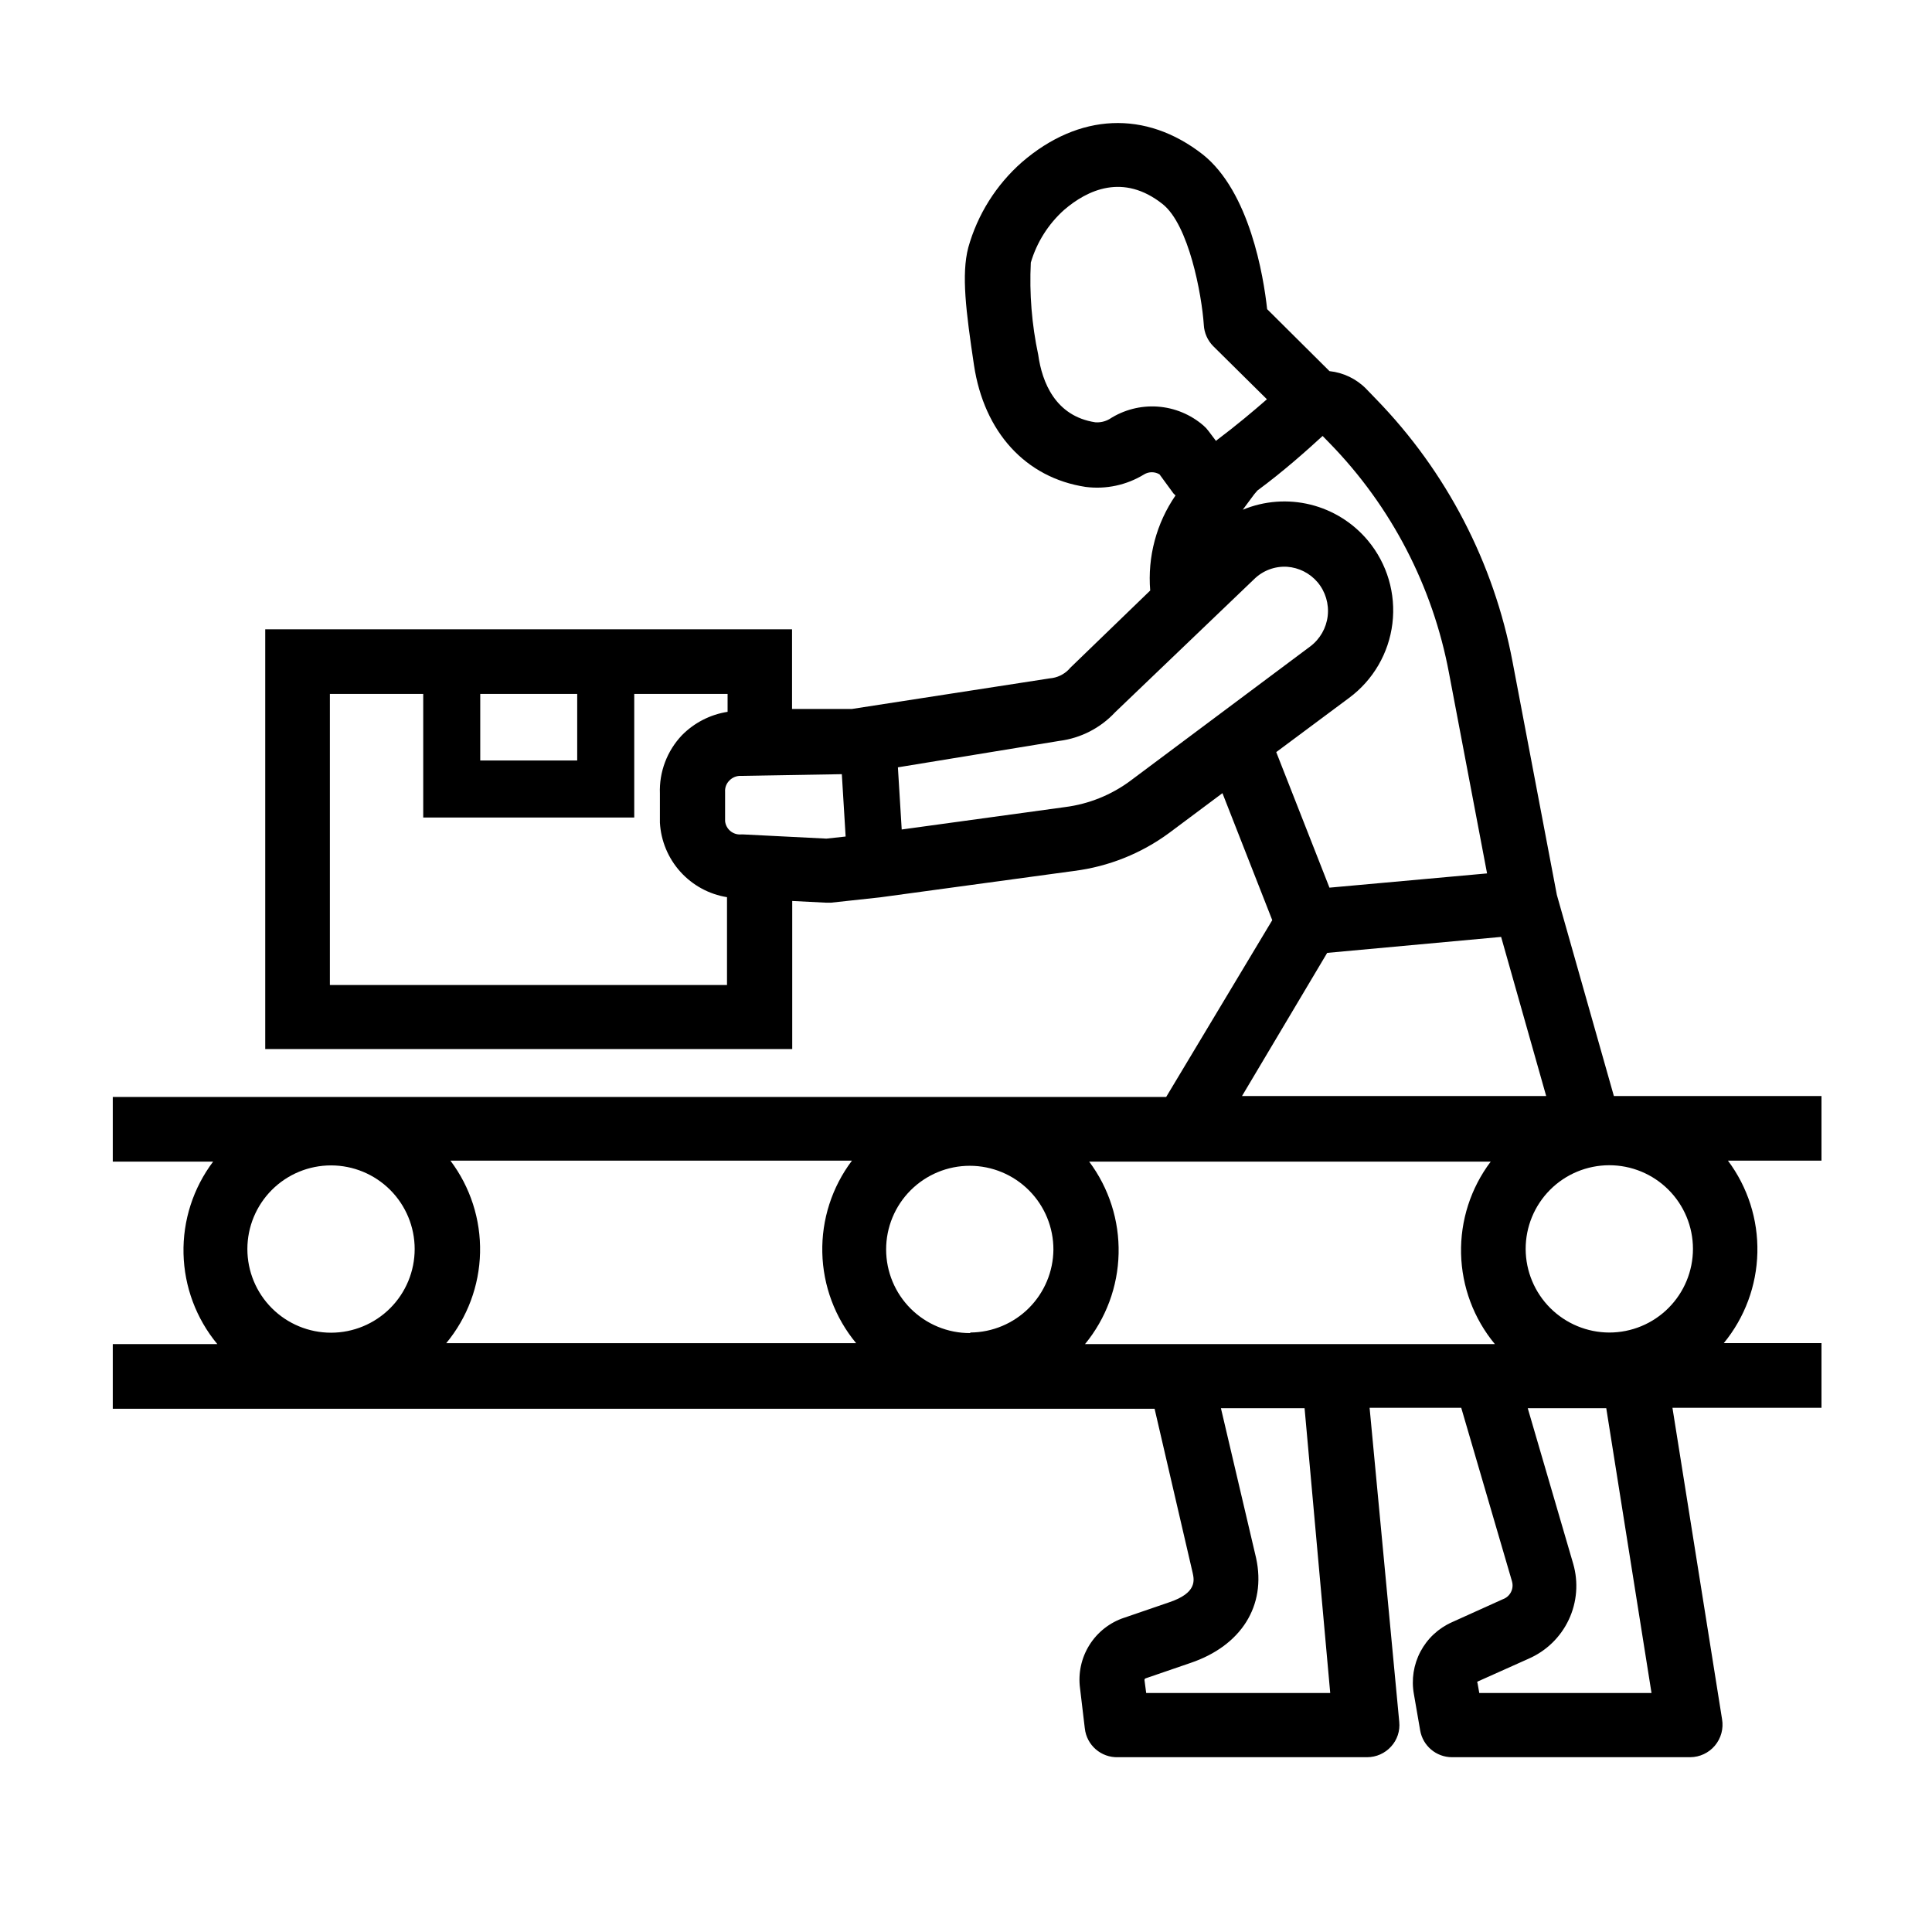
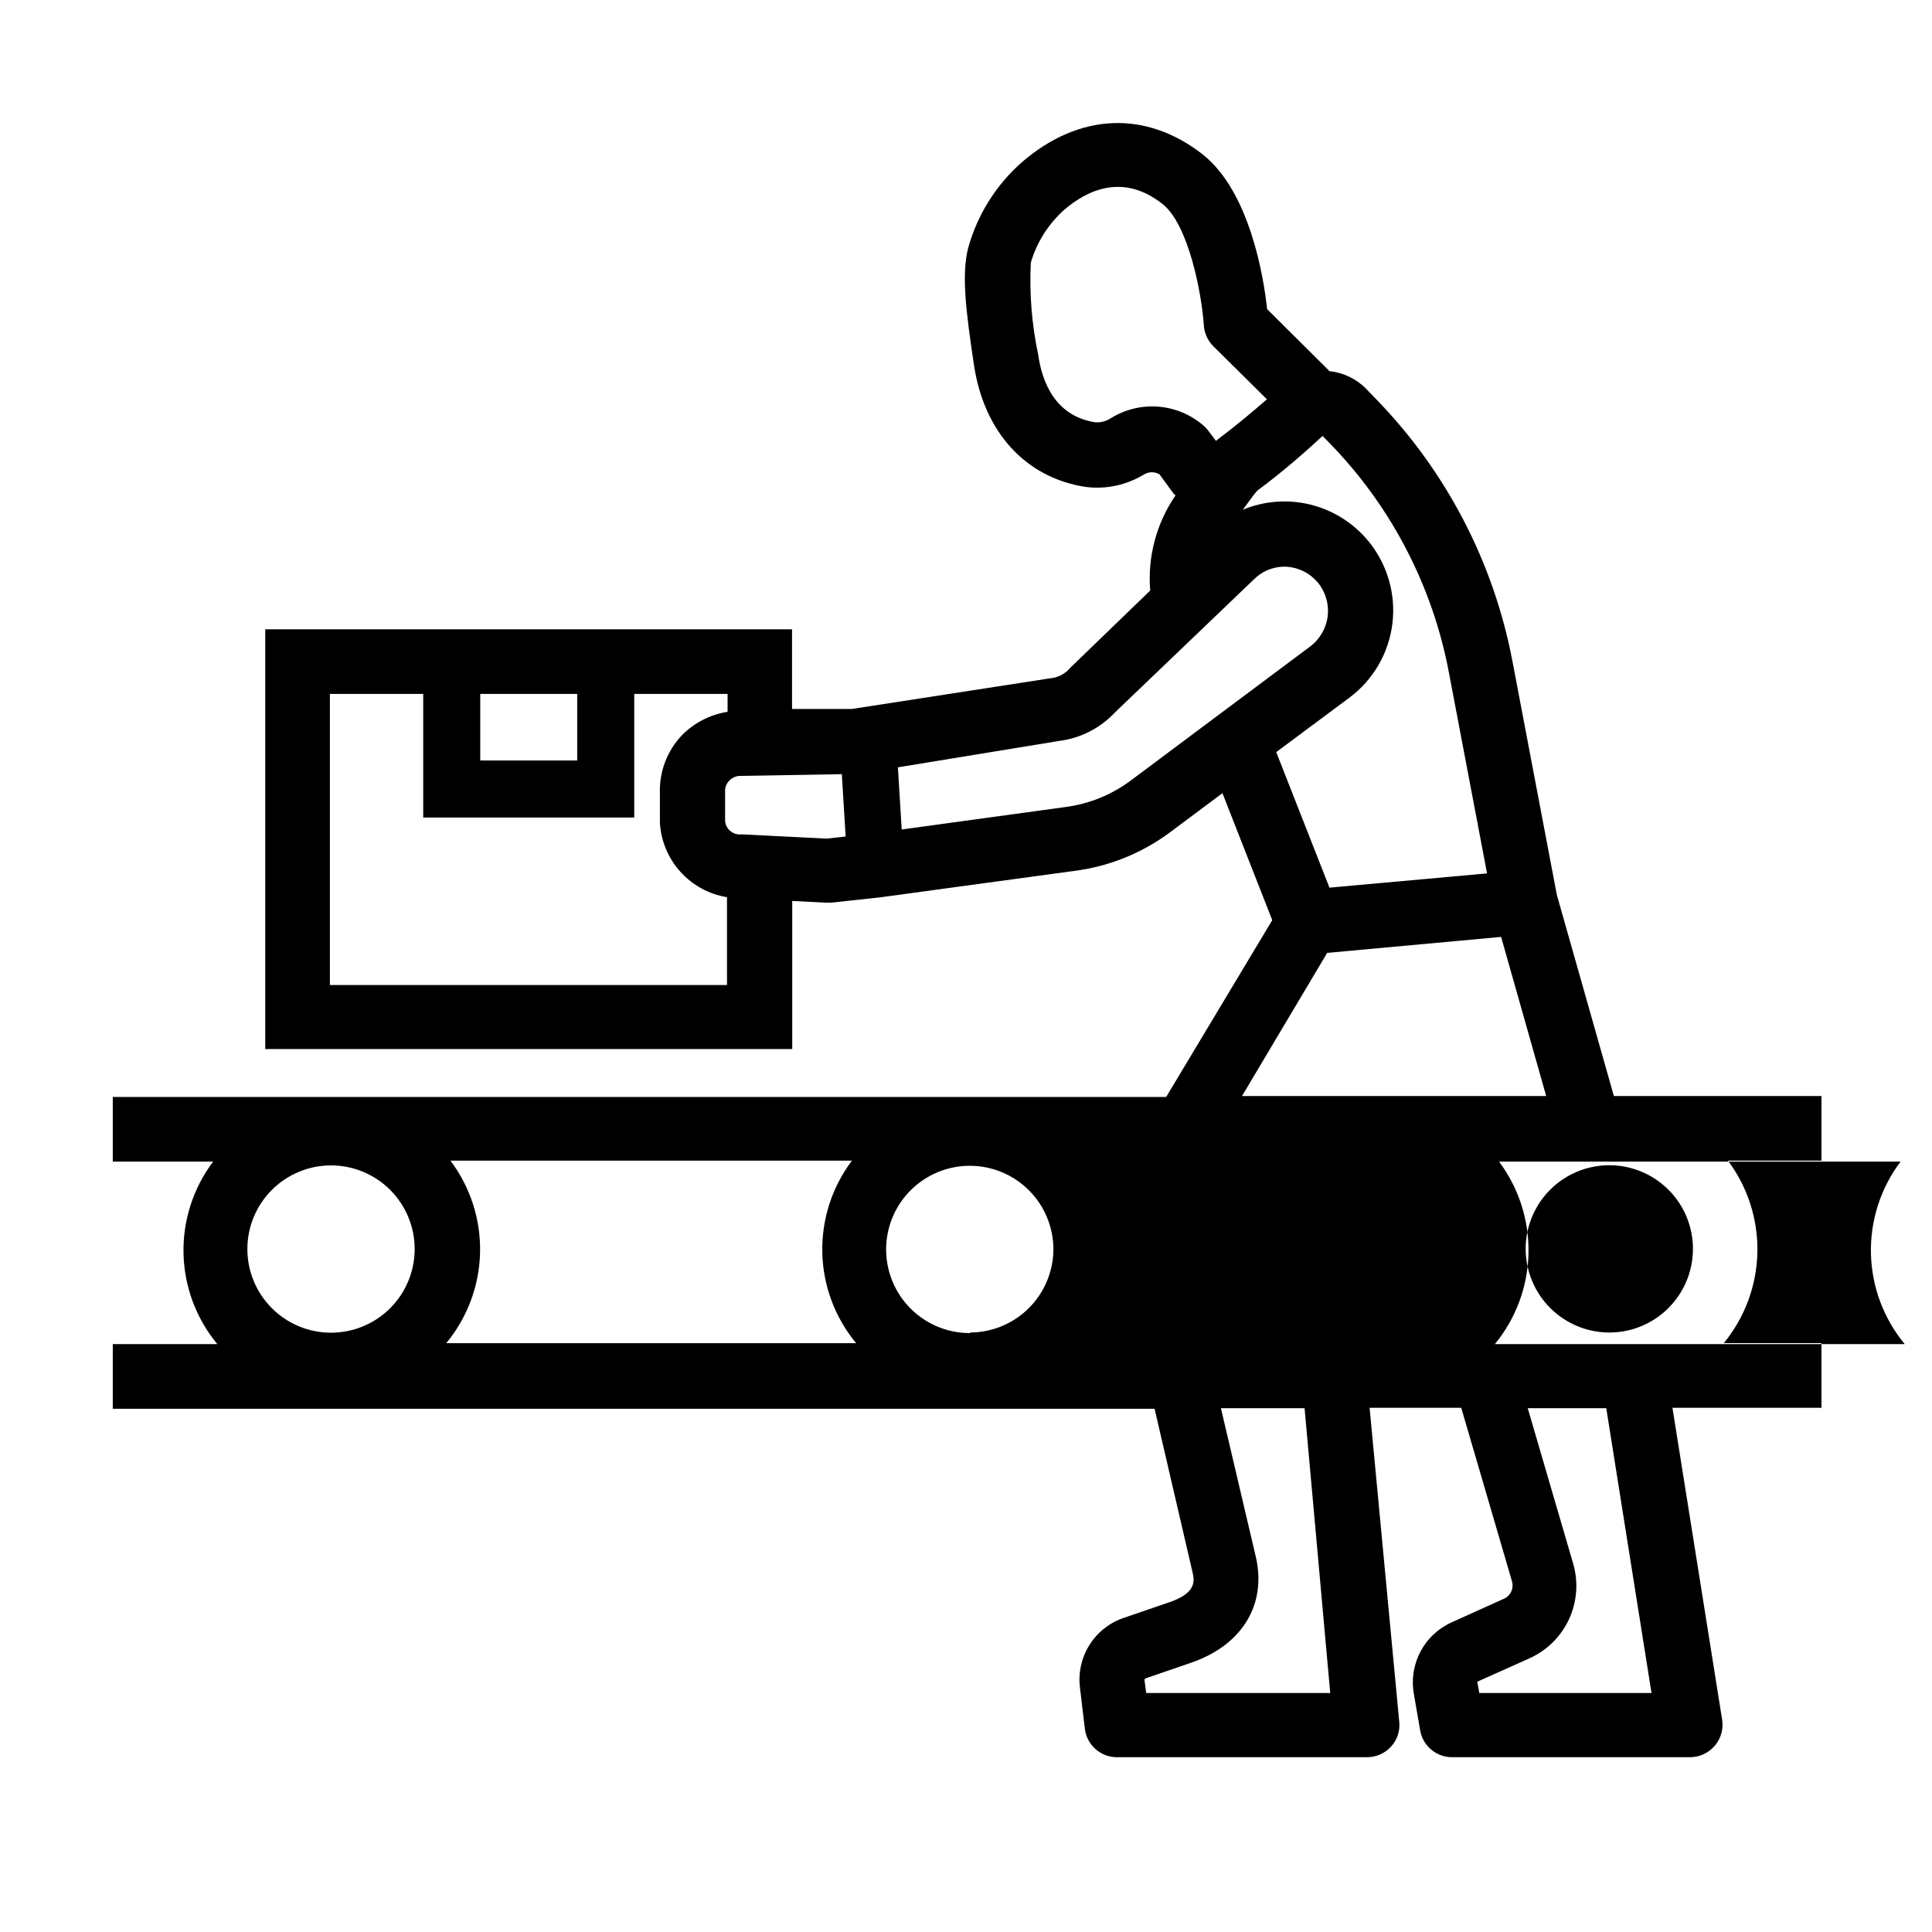
<svg xmlns="http://www.w3.org/2000/svg" fill="#000000" width="800px" height="800px" version="1.1" viewBox="144 144 512 512">
-   <path d="m626.71 434.46h-55.016l-15.113-53.305-11.738-61.766c-4.953-26.234-17.516-50.434-36.125-69.578l-2.672-2.769h0.004c-2.598-2.644-6.039-4.301-9.723-4.688l-16.523-16.426c-0.957-8.766-4.637-31.137-17.078-41.012-15.113-11.789-32.797-10.984-47.914 2.066l-0.004 0.004c-6.82 6.008-11.758 13.863-14.207 22.621-1.863 7.152-0.605 16.977 1.512 31.137 2.672 17.785 13.703 29.875 29.574 32.293 5.402 0.699 10.879-0.473 15.52-3.324 1.254-0.75 2.824-0.75 4.078 0l3.68 5.039v-0.004c0.172 0.199 0.355 0.383 0.555 0.555-5.07 7.375-7.438 16.273-6.703 25.191l-21.211 20.504-0.352 0.402c-1.336 1.375-3.125 2.219-5.039 2.371l-52.445 8.109h-15.871v-21.109h-139.61v111.24h139.66v-39.246l8.918 0.453h1.359l13-1.41 51.438-7.004c9.121-1.156 17.793-4.625 25.191-10.078l14.105-10.531 13.199 33.656-28.113 46.855h-279.16v17.129h26.598c-5.285 7.012-8.051 15.598-7.852 24.375 0.203 8.777 3.359 17.23 8.961 23.992h-27.707v17.129h276.09l10.078 43.43c0.453 2.016 1.16 5.391-6.195 7.859l-11.891 4.082-0.004-0.004c-3.84 1.262-7.113 3.824-9.258 7.25-2.144 3.422-3.023 7.488-2.481 11.492l1.258 10.578 0.004 0.004c0.473 4.469 4.32 7.812 8.816 7.656h66-0.004c2.422 0 4.727-1.027 6.348-2.82 1.629-1.773 2.414-4.156 2.168-6.551l-7.859-83.23h24.285l13.453 45.996-0.004 0.004c0.574 1.969-0.484 4.043-2.418 4.734l-13.504 6.098h0.004c-3.57 1.586-6.508 4.324-8.332 7.777-1.828 3.453-2.441 7.422-1.746 11.266l1.664 9.621v0.004c0.707 4.094 4.258 7.09 8.414 7.102h63.125c2.535-0.008 4.941-1.133 6.57-3.074 1.633-1.941 2.324-4.504 1.895-7l-13.148-82.527h39.496v-17.129h-25.895c5.57-6.773 8.707-15.223 8.906-23.992 0.203-8.766-2.543-17.348-7.797-24.371h24.785zm-188.68-179.41c-1.145 0.66-2.461 0.961-3.777 0.859-10.578-1.613-14.105-10.629-15.113-17.887-1.711-8.023-2.371-16.238-1.965-24.434 1.586-5.379 4.641-10.211 8.816-13.957 6.144-5.289 15.668-9.824 26.098-1.562 6.953 5.492 10.379 23.93 10.934 32.043h-0.004c0.117 2.102 0.996 4.09 2.469 5.594l14.258 14.105c-3.68 3.223-8.262 7.055-13.148 10.73l-0.352 0.301-2.016-2.672v0.004c-0.367-0.5-0.789-0.957-1.258-1.359-3.402-2.965-7.676-4.738-12.176-5.059-4.5-0.316-8.98 0.84-12.766 3.293zm-166.76 72.852h25.695v17.633h-25.695zm-39.848 77.133v-77.133h24.738v32.746h55.922v-32.746h24.738v4.734l-0.004 0.004c-4.59 0.719-8.828 2.891-12.09 6.195-3.953 4.16-6.059 9.734-5.844 15.469v7.707c0.27 4.824 2.18 9.414 5.414 13.004 3.234 3.594 7.598 5.973 12.367 6.746v23.273zm131.59-38.793-22.016-1.109h-0.707v0.004c-2.098 0.117-3.918-1.438-4.133-3.527v-7.762c-0.074-1.102 0.328-2.188 1.109-2.969 0.809-0.859 1.949-1.316 3.125-1.262l26.703-0.453 1.008 16.523zm80.609-15.367v0.004c-5.082 3.781-11.051 6.195-17.332 7l-43.328 5.945-1.008-16.473 42.773-7.004c5.676-0.723 10.918-3.414 14.812-7.609l36.828-35.266c2.312-2.273 5.481-3.461 8.719-3.273 3.148 0.223 6.074 1.715 8.109 4.129 2.07 2.481 3.031 5.703 2.66 8.914-0.371 3.207-2.043 6.125-4.625 8.066zm57.887-21.914c6.387-4.719 10.543-11.863 11.496-19.746 0.953-7.883-1.383-15.812-6.457-21.918-3.934-4.734-9.277-8.086-15.25-9.566-5.977-1.477-12.266-1.004-17.953 1.355l3.023-4.082 0.855-1.008c6.852-5.039 13.047-10.578 17.281-14.461l1.914 1.965c16.309 16.742 27.301 37.938 31.59 60.91l10.078 53.051-41.766 3.777-14.105-35.922zm-5.793 67.562 46.098-4.231 11.941 42.168h-80.609zm-94.664 100.76h-0.004c-5.883 0.012-11.531-2.316-15.699-6.469-4.168-4.156-6.512-9.797-6.516-15.684-0.004-5.883 2.332-11.531 6.492-15.691 4.16-4.16 9.805-6.496 15.691-6.492 5.883 0.004 11.527 2.348 15.68 6.516 4.156 4.168 6.484 9.816 6.469 15.703-0.051 5.809-2.383 11.363-6.488 15.473-4.109 4.109-9.668 6.441-15.477 6.492zm-147.16-22.27c0 5.879-2.336 11.52-6.492 15.676-4.16 4.156-9.797 6.492-15.676 6.492-5.879 0-11.52-2.336-15.676-6.492s-6.492-9.797-6.492-15.676 2.336-11.516 6.492-15.676c4.156-4.156 9.797-6.492 15.676-6.492 5.879 0 11.516 2.336 15.676 6.492 4.156 4.16 6.492 9.797 6.492 15.676zm9.27-23.426h106.61c-5.285 7.008-8.055 15.598-7.852 24.375 0.199 8.777 3.359 17.23 8.961 23.988h-108.62c5.602-6.758 8.758-15.211 8.961-23.988 0.199-8.777-2.566-17.367-7.852-24.375zm233.36 141.07h-48.77l-0.453-3.426c-0.012-0.203 0.113-0.387 0.305-0.453l11.891-4.082c13.402-4.535 20.152-15.113 17.383-27.809l-9.32-39.699h22.168zm85.145 0h-45.645l-0.453-2.57c-0.109-0.133-0.109-0.324 0-0.453l13.504-6.047h-0.004c4.703-2.039 8.496-5.723 10.676-10.359 2.18-4.637 2.594-9.91 1.164-14.832l-12.043-41.211h20.809zm-33.352-117.64c-0.012-5.883 2.312-11.527 6.461-15.695 4.152-4.168 9.789-6.512 15.672-6.523 5.883-0.008 11.527 2.32 15.691 6.477 4.164 4.152 6.508 9.793 6.512 15.676 0.004 5.883-2.332 11.523-6.488 15.684-4.156 4.164-9.797 6.5-15.68 6.5-5.867-0.012-11.488-2.348-15.645-6.488-4.152-4.144-6.496-9.762-6.523-15.629zm-8.16 25.191h-108.62c5.57-6.777 8.707-15.223 8.906-23.992 0.203-8.77-2.543-17.352-7.797-24.375h106.41c-5.289 7.012-8.055 15.598-7.856 24.375 0.203 8.777 3.359 17.23 8.965 23.992z" />
+   <path d="m626.71 434.46h-55.016l-15.113-53.305-11.738-61.766c-4.953-26.234-17.516-50.434-36.125-69.578l-2.672-2.769h0.004c-2.598-2.644-6.039-4.301-9.723-4.688l-16.523-16.426c-0.957-8.766-4.637-31.137-17.078-41.012-15.113-11.789-32.797-10.984-47.914 2.066l-0.004 0.004c-6.82 6.008-11.758 13.863-14.207 22.621-1.863 7.152-0.605 16.977 1.512 31.137 2.672 17.785 13.703 29.875 29.574 32.293 5.402 0.699 10.879-0.473 15.52-3.324 1.254-0.75 2.824-0.75 4.078 0l3.68 5.039v-0.004c0.172 0.199 0.355 0.383 0.555 0.555-5.07 7.375-7.438 16.273-6.703 25.191l-21.211 20.504-0.352 0.402c-1.336 1.375-3.125 2.219-5.039 2.371l-52.445 8.109h-15.871v-21.109h-139.61v111.24h139.66v-39.246l8.918 0.453h1.359l13-1.41 51.438-7.004c9.121-1.156 17.793-4.625 25.191-10.078l14.105-10.531 13.199 33.656-28.113 46.855h-279.16v17.129h26.598c-5.285 7.012-8.051 15.598-7.852 24.375 0.203 8.777 3.359 17.23 8.961 23.992h-27.707v17.129h276.09l10.078 43.43c0.453 2.016 1.16 5.391-6.195 7.859l-11.891 4.082-0.004-0.004c-3.84 1.262-7.113 3.824-9.258 7.25-2.144 3.422-3.023 7.488-2.481 11.492l1.258 10.578 0.004 0.004c0.473 4.469 4.32 7.812 8.816 7.656h66-0.004c2.422 0 4.727-1.027 6.348-2.82 1.629-1.773 2.414-4.156 2.168-6.551l-7.859-83.23h24.285l13.453 45.996-0.004 0.004c0.574 1.969-0.484 4.043-2.418 4.734l-13.504 6.098h0.004c-3.57 1.586-6.508 4.324-8.332 7.777-1.828 3.453-2.441 7.422-1.746 11.266l1.664 9.621v0.004c0.707 4.094 4.258 7.09 8.414 7.102h63.125c2.535-0.008 4.941-1.133 6.57-3.074 1.633-1.941 2.324-4.504 1.895-7l-13.148-82.527h39.496v-17.129h-25.895c5.57-6.773 8.707-15.223 8.906-23.992 0.203-8.766-2.543-17.348-7.797-24.371h24.785zm-188.68-179.41c-1.145 0.66-2.461 0.961-3.777 0.859-10.578-1.613-14.105-10.629-15.113-17.887-1.711-8.023-2.371-16.238-1.965-24.434 1.586-5.379 4.641-10.211 8.816-13.957 6.144-5.289 15.668-9.824 26.098-1.562 6.953 5.492 10.379 23.93 10.934 32.043h-0.004c0.117 2.102 0.996 4.09 2.469 5.594l14.258 14.105c-3.68 3.223-8.262 7.055-13.148 10.73l-0.352 0.301-2.016-2.672v0.004c-0.367-0.5-0.789-0.957-1.258-1.359-3.402-2.965-7.676-4.738-12.176-5.059-4.5-0.316-8.98 0.84-12.766 3.293zm-166.76 72.852h25.695v17.633h-25.695zm-39.848 77.133v-77.133h24.738v32.746h55.922v-32.746h24.738v4.734l-0.004 0.004c-4.59 0.719-8.828 2.891-12.09 6.195-3.953 4.16-6.059 9.734-5.844 15.469v7.707c0.27 4.824 2.18 9.414 5.414 13.004 3.234 3.594 7.598 5.973 12.367 6.746v23.273zm131.59-38.793-22.016-1.109h-0.707v0.004c-2.098 0.117-3.918-1.438-4.133-3.527v-7.762c-0.074-1.102 0.328-2.188 1.109-2.969 0.809-0.859 1.949-1.316 3.125-1.262l26.703-0.453 1.008 16.523zm80.609-15.367v0.004c-5.082 3.781-11.051 6.195-17.332 7l-43.328 5.945-1.008-16.473 42.773-7.004c5.676-0.723 10.918-3.414 14.812-7.609l36.828-35.266c2.312-2.273 5.481-3.461 8.719-3.273 3.148 0.223 6.074 1.715 8.109 4.129 2.07 2.481 3.031 5.703 2.66 8.914-0.371 3.207-2.043 6.125-4.625 8.066zm57.887-21.914c6.387-4.719 10.543-11.863 11.496-19.746 0.953-7.883-1.383-15.812-6.457-21.918-3.934-4.734-9.277-8.086-15.25-9.566-5.977-1.477-12.266-1.004-17.953 1.355l3.023-4.082 0.855-1.008c6.852-5.039 13.047-10.578 17.281-14.461l1.914 1.965c16.309 16.742 27.301 37.938 31.59 60.91l10.078 53.051-41.766 3.777-14.105-35.922zm-5.793 67.562 46.098-4.231 11.941 42.168h-80.609zm-94.664 100.76h-0.004c-5.883 0.012-11.531-2.316-15.699-6.469-4.168-4.156-6.512-9.797-6.516-15.684-0.004-5.883 2.332-11.531 6.492-15.691 4.16-4.16 9.805-6.496 15.691-6.492 5.883 0.004 11.527 2.348 15.68 6.516 4.156 4.168 6.484 9.816 6.469 15.703-0.051 5.809-2.383 11.363-6.488 15.473-4.109 4.109-9.668 6.441-15.477 6.492zm-147.16-22.27c0 5.879-2.336 11.52-6.492 15.676-4.16 4.156-9.797 6.492-15.676 6.492-5.879 0-11.52-2.336-15.676-6.492s-6.492-9.797-6.492-15.676 2.336-11.516 6.492-15.676c4.156-4.156 9.797-6.492 15.676-6.492 5.879 0 11.516 2.336 15.676 6.492 4.156 4.16 6.492 9.797 6.492 15.676zm9.27-23.426h106.61c-5.285 7.008-8.055 15.598-7.852 24.375 0.199 8.777 3.359 17.23 8.961 23.988h-108.62c5.602-6.758 8.758-15.211 8.961-23.988 0.199-8.777-2.566-17.367-7.852-24.375zm233.36 141.07h-48.77l-0.453-3.426c-0.012-0.203 0.113-0.387 0.305-0.453l11.891-4.082c13.402-4.535 20.152-15.113 17.383-27.809l-9.32-39.699h22.168zm85.145 0h-45.645l-0.453-2.57c-0.109-0.133-0.109-0.324 0-0.453l13.504-6.047h-0.004c4.703-2.039 8.496-5.723 10.676-10.359 2.18-4.637 2.594-9.91 1.164-14.832l-12.043-41.211h20.809zm-33.352-117.64c-0.012-5.883 2.312-11.527 6.461-15.695 4.152-4.168 9.789-6.512 15.672-6.523 5.883-0.008 11.527 2.32 15.691 6.477 4.164 4.152 6.508 9.793 6.512 15.676 0.004 5.883-2.332 11.523-6.488 15.684-4.156 4.164-9.797 6.5-15.68 6.5-5.867-0.012-11.488-2.348-15.645-6.488-4.152-4.144-6.496-9.762-6.523-15.629zm-8.16 25.191c5.57-6.777 8.707-15.223 8.906-23.992 0.203-8.77-2.543-17.352-7.797-24.375h106.41c-5.289 7.012-8.055 15.598-7.856 24.375 0.203 8.777 3.359 17.23 8.965 23.992z" />
</svg>